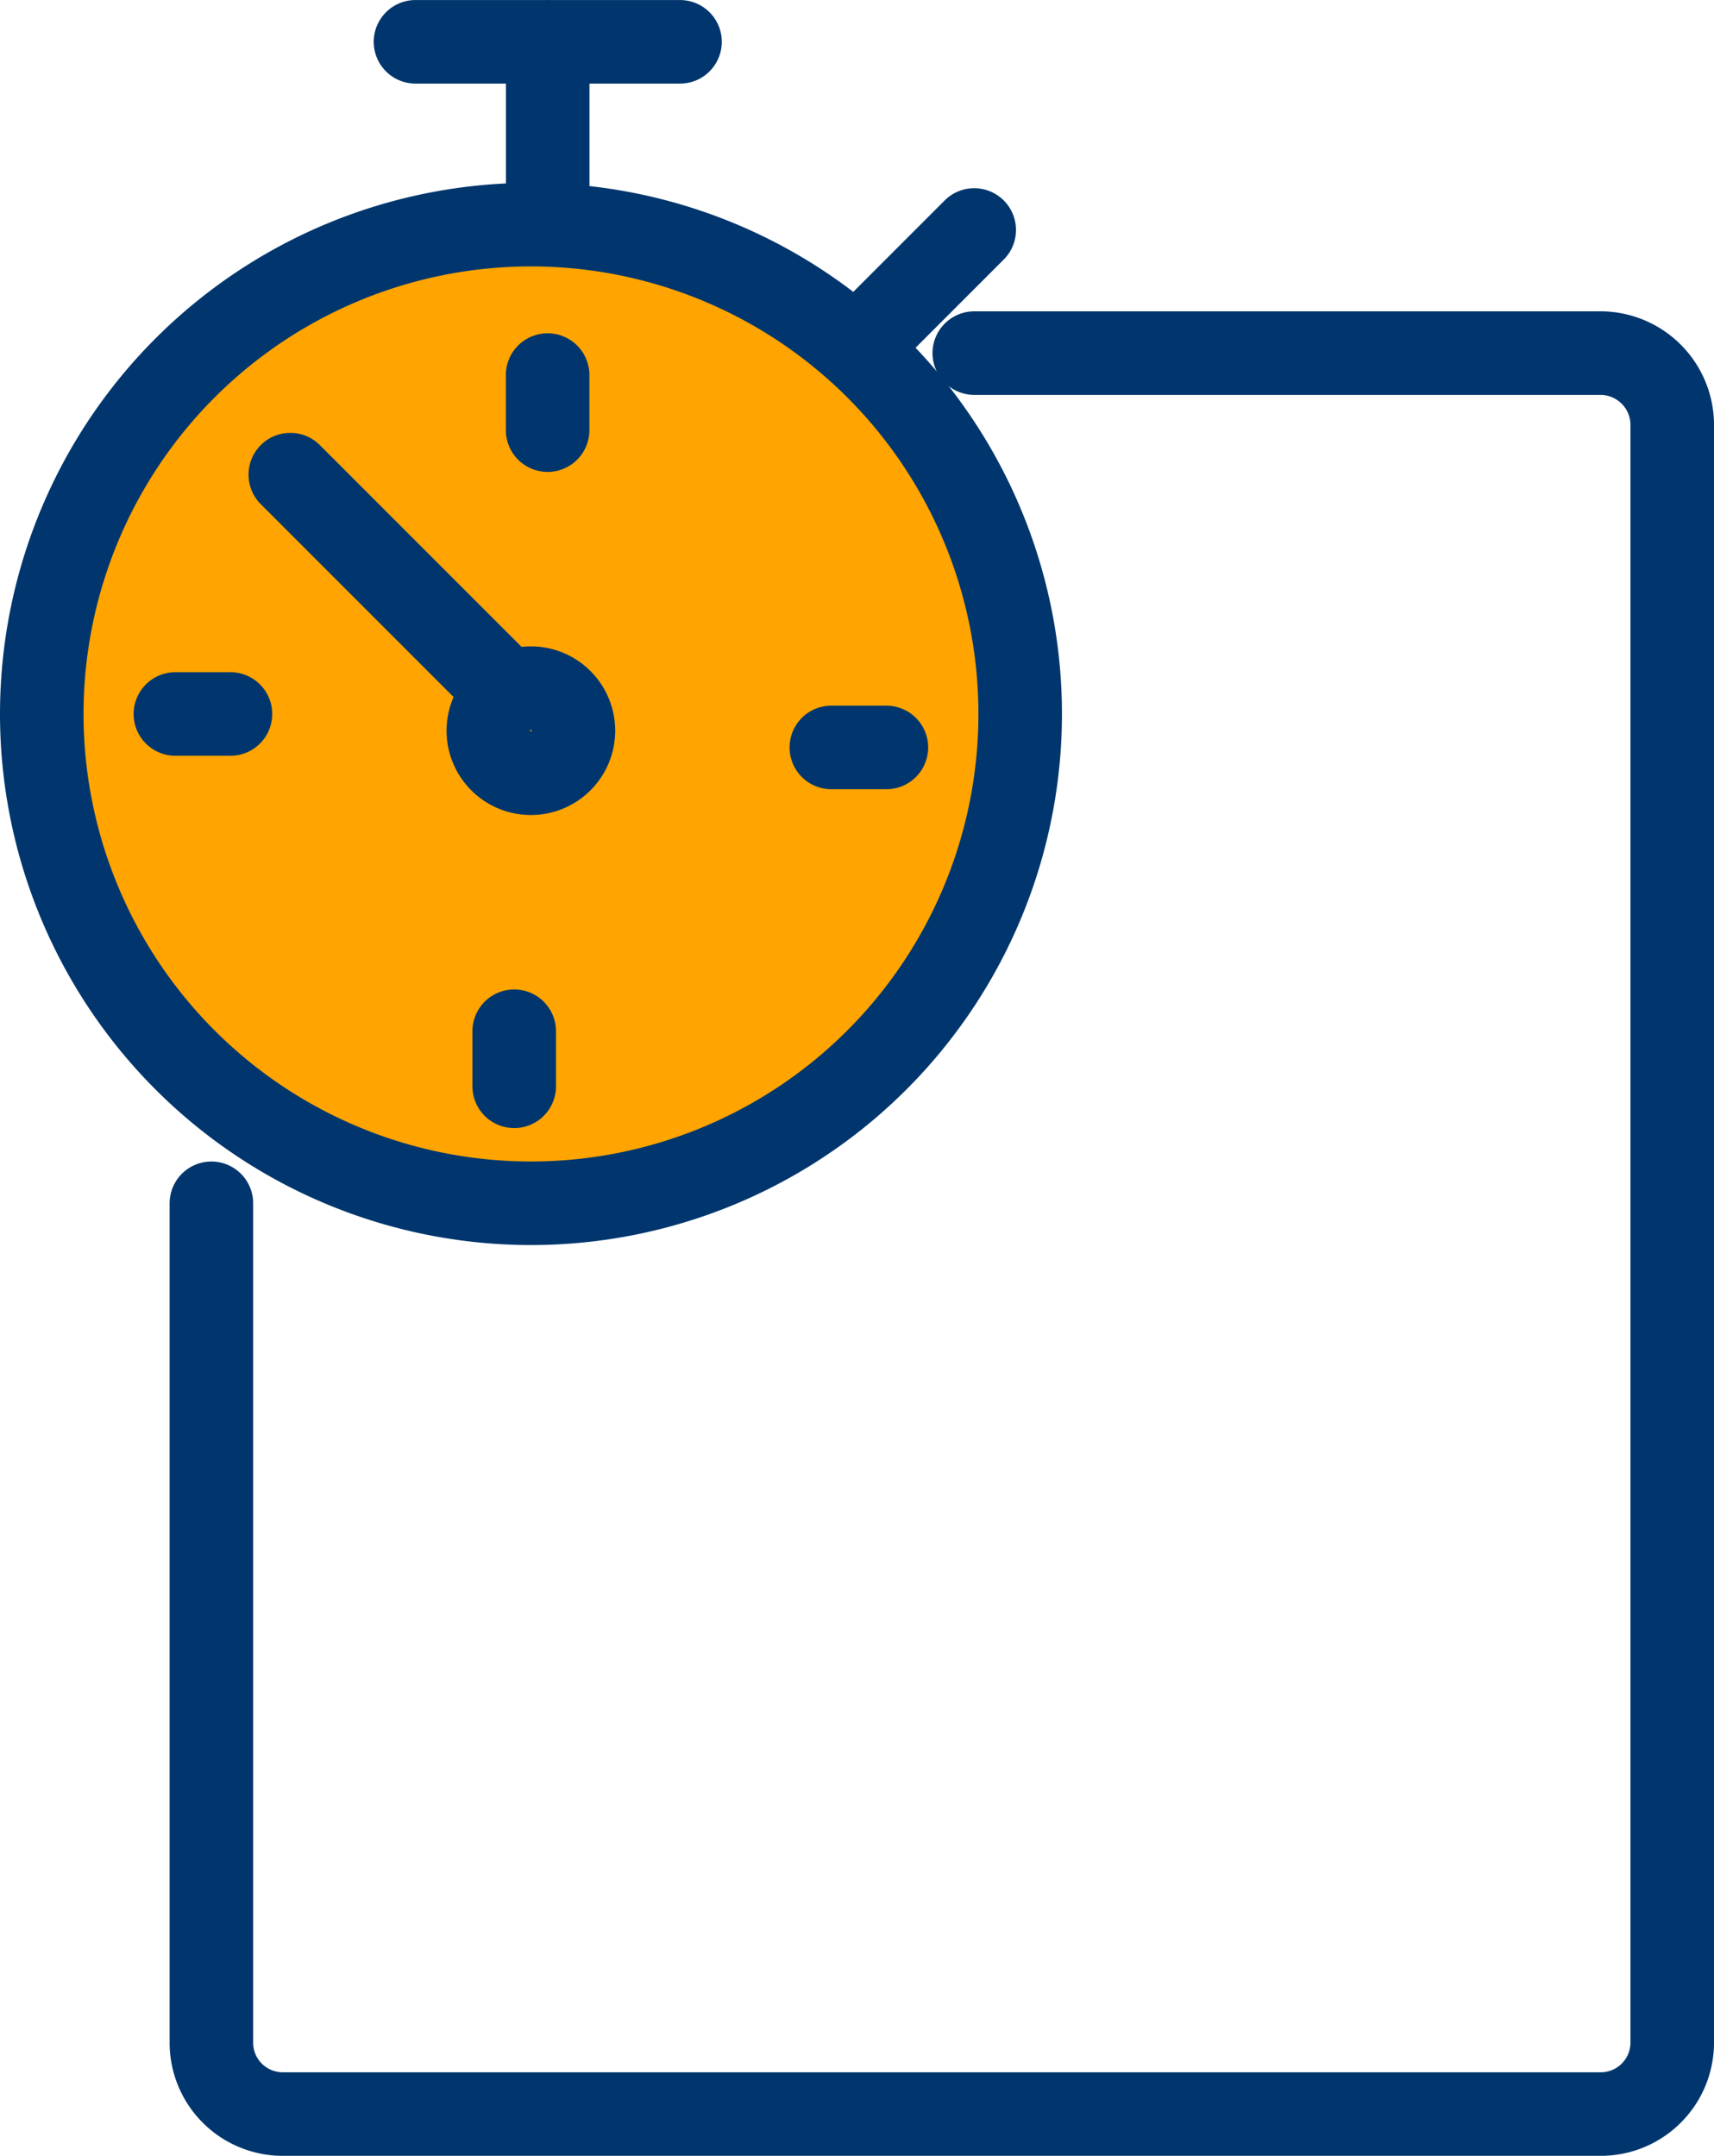
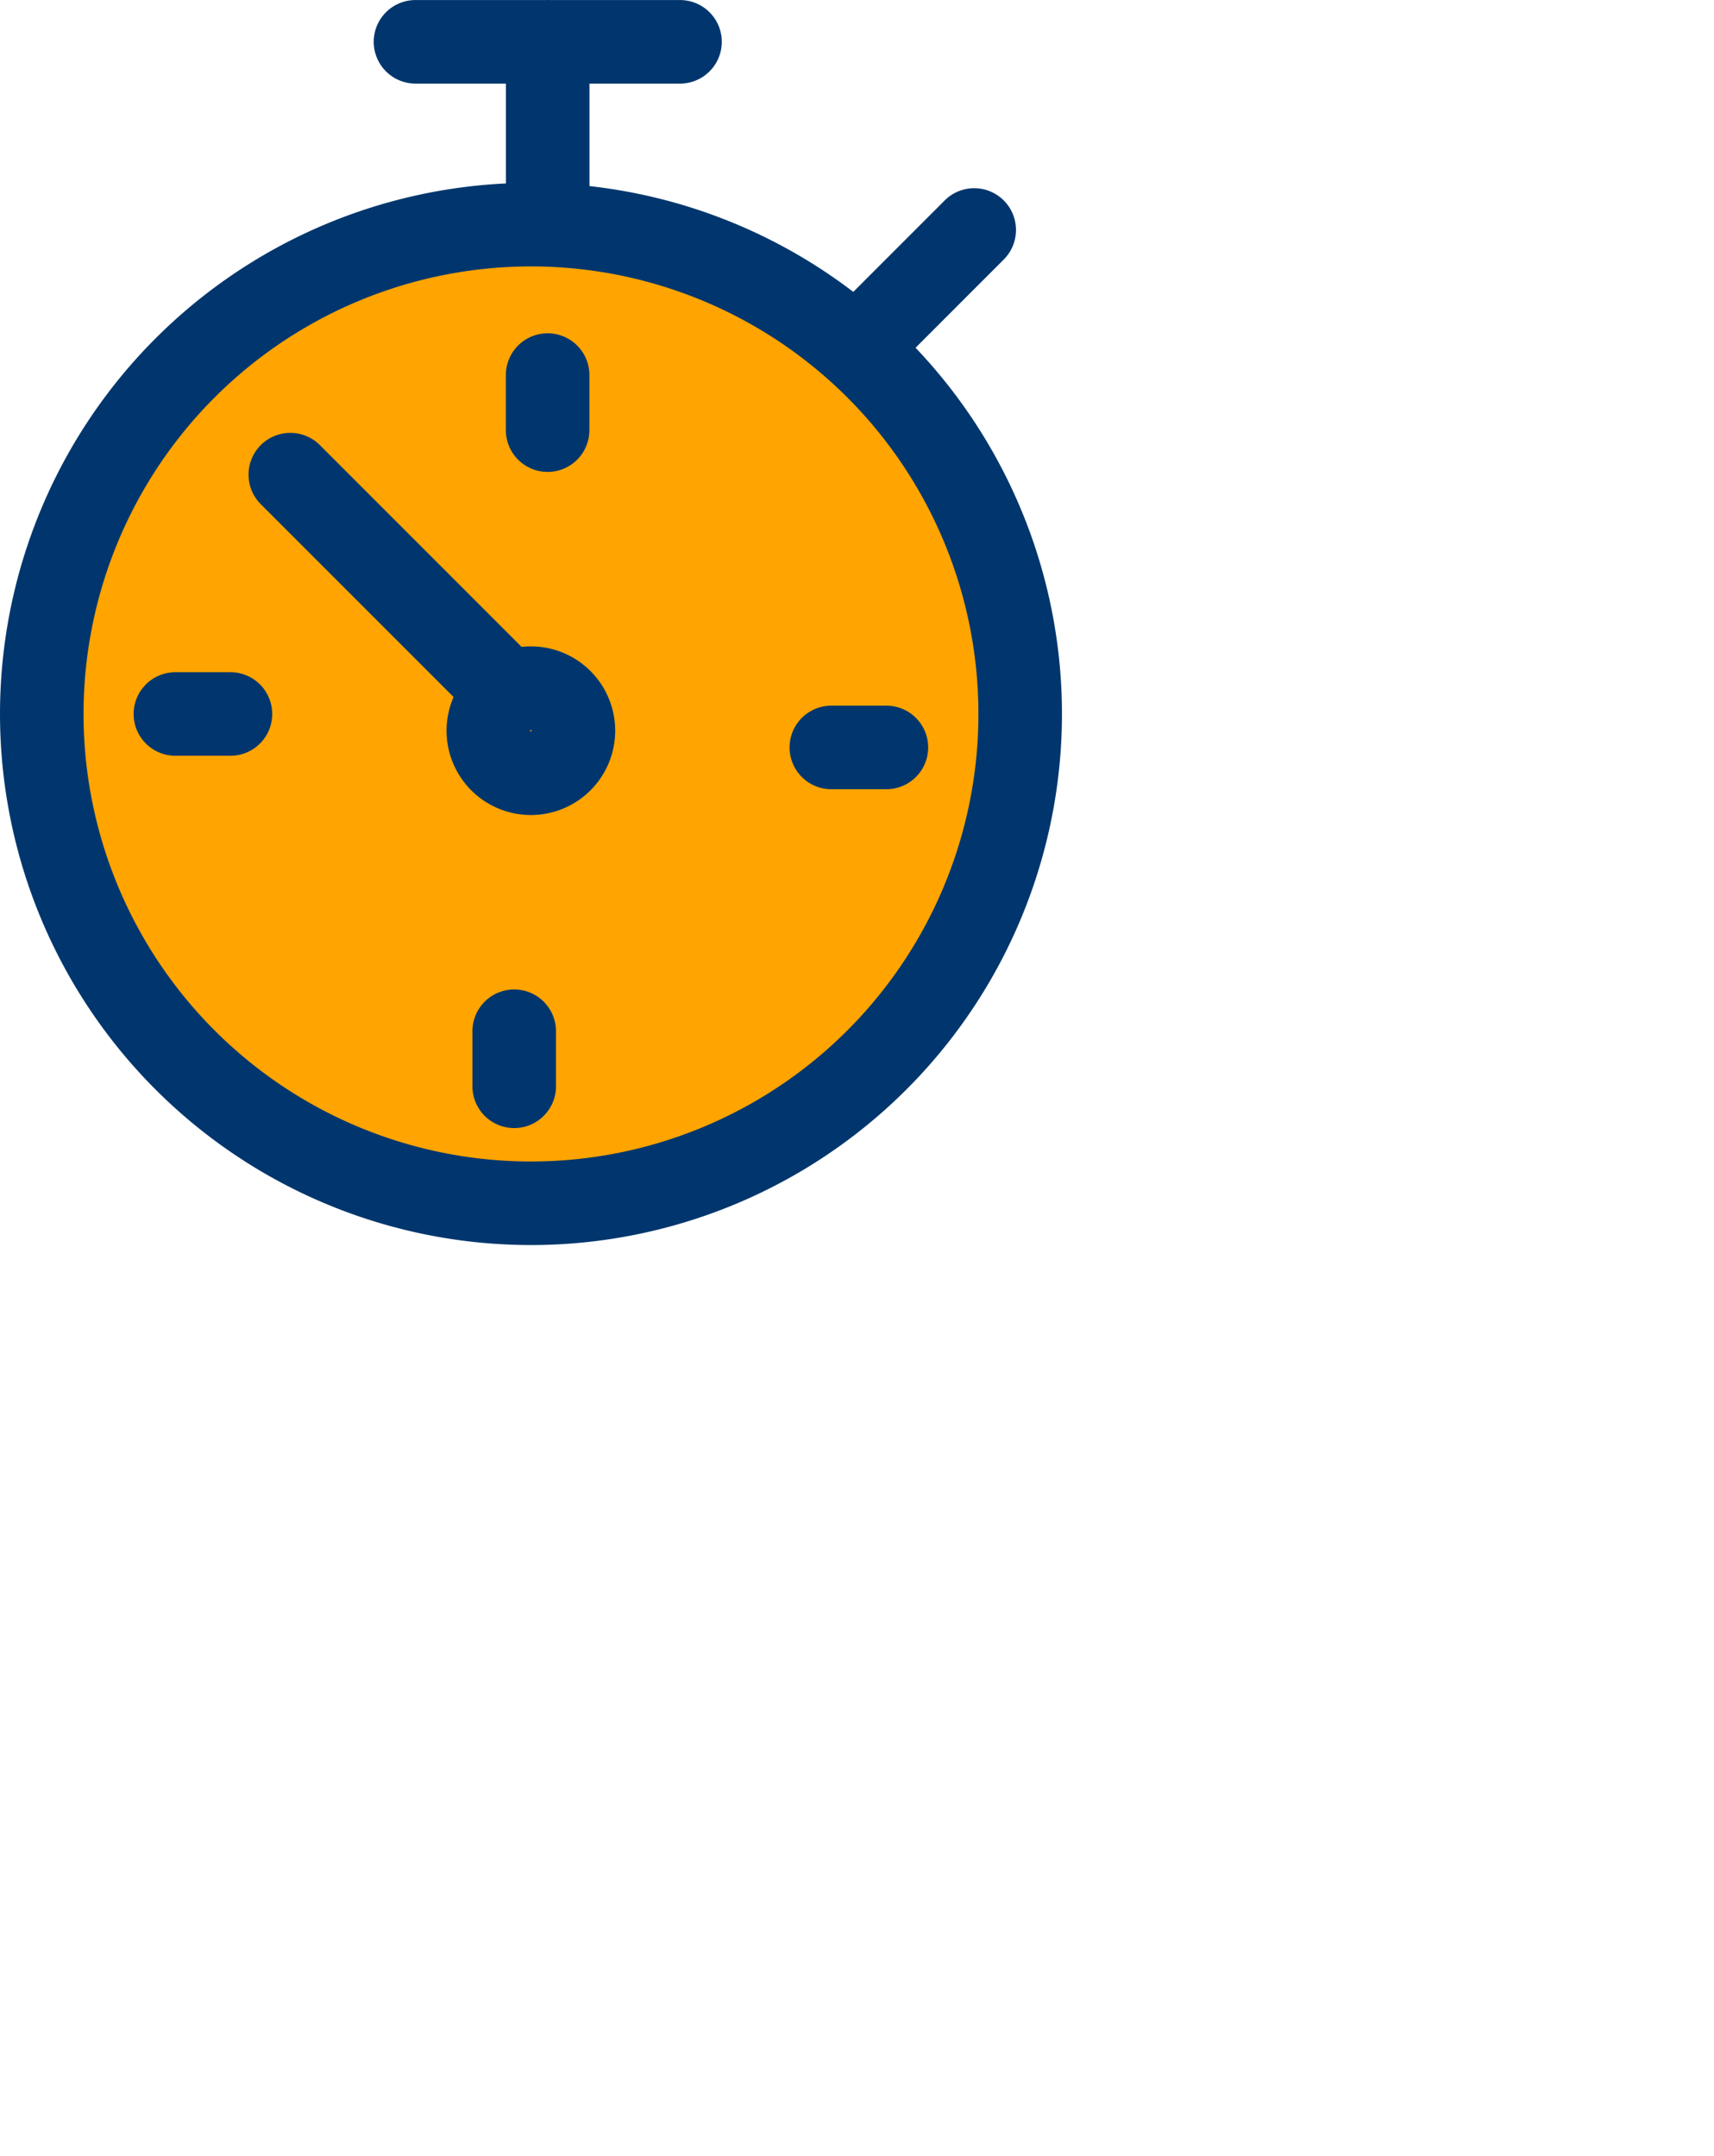
<svg xmlns="http://www.w3.org/2000/svg" width="51.293" height="64.5" viewBox="0 0 51.293 64.5">
  <g id="Grupo_1127" data-name="Grupo 1127" transform="translate(1.25 1.25)">
-     <rect id="Rectángulo_2011" data-name="Rectángulo 2011" width="43.332" height="51.11" transform="translate(5.229 9.973)" fill="none" />
    <ellipse id="Elipse_47" data-name="Elipse 47" cx="14.483" cy="14.64" rx="14.483" ry="14.64" transform="translate(0 5.472)" fill="#ffa400" />
-     <path id="Trazado_2170" data-name="Trazado 2170" d="M186.917,523.264V509.382a2.151,2.151,0,0,0-2.111-2.112H166.03M143.2,532.707v25.136m0,0a2.135,2.135,0,0,0,2.111,2.113h39.495a2.139,2.139,0,0,0,2.111-2.113V523.264" transform="translate(-138.124 -497.955)" fill="none" stroke="#00366d" stroke-linecap="round" stroke-linejoin="round" stroke-width="2.5" />
    <path id="Trazado_2171" data-name="Trazado 2171" d="M153.664,505.078a14.64,14.64,0,1,1-14.64,14.64,14.641,14.641,0,0,1,14.64-14.64Zm.5,0v-5.471m9.718,8.678,3.046-3.047m-23.905,14.481h1.647m8.492,11.139v-1.647M164.3,520.72h-1.647m-8.491-11.141v1.647m-.5,7.72a1.273,1.273,0,1,1-1.274,1.273,1.273,1.273,0,0,1,1.274-1.273Zm-7.2-6.388,6.05,6.05m5.612-19h-7.916" transform="translate(-139.024 -499.607)" fill="none" stroke="#00366d" stroke-linecap="round" stroke-linejoin="round" stroke-width="2.5" />
  </g>
</svg>